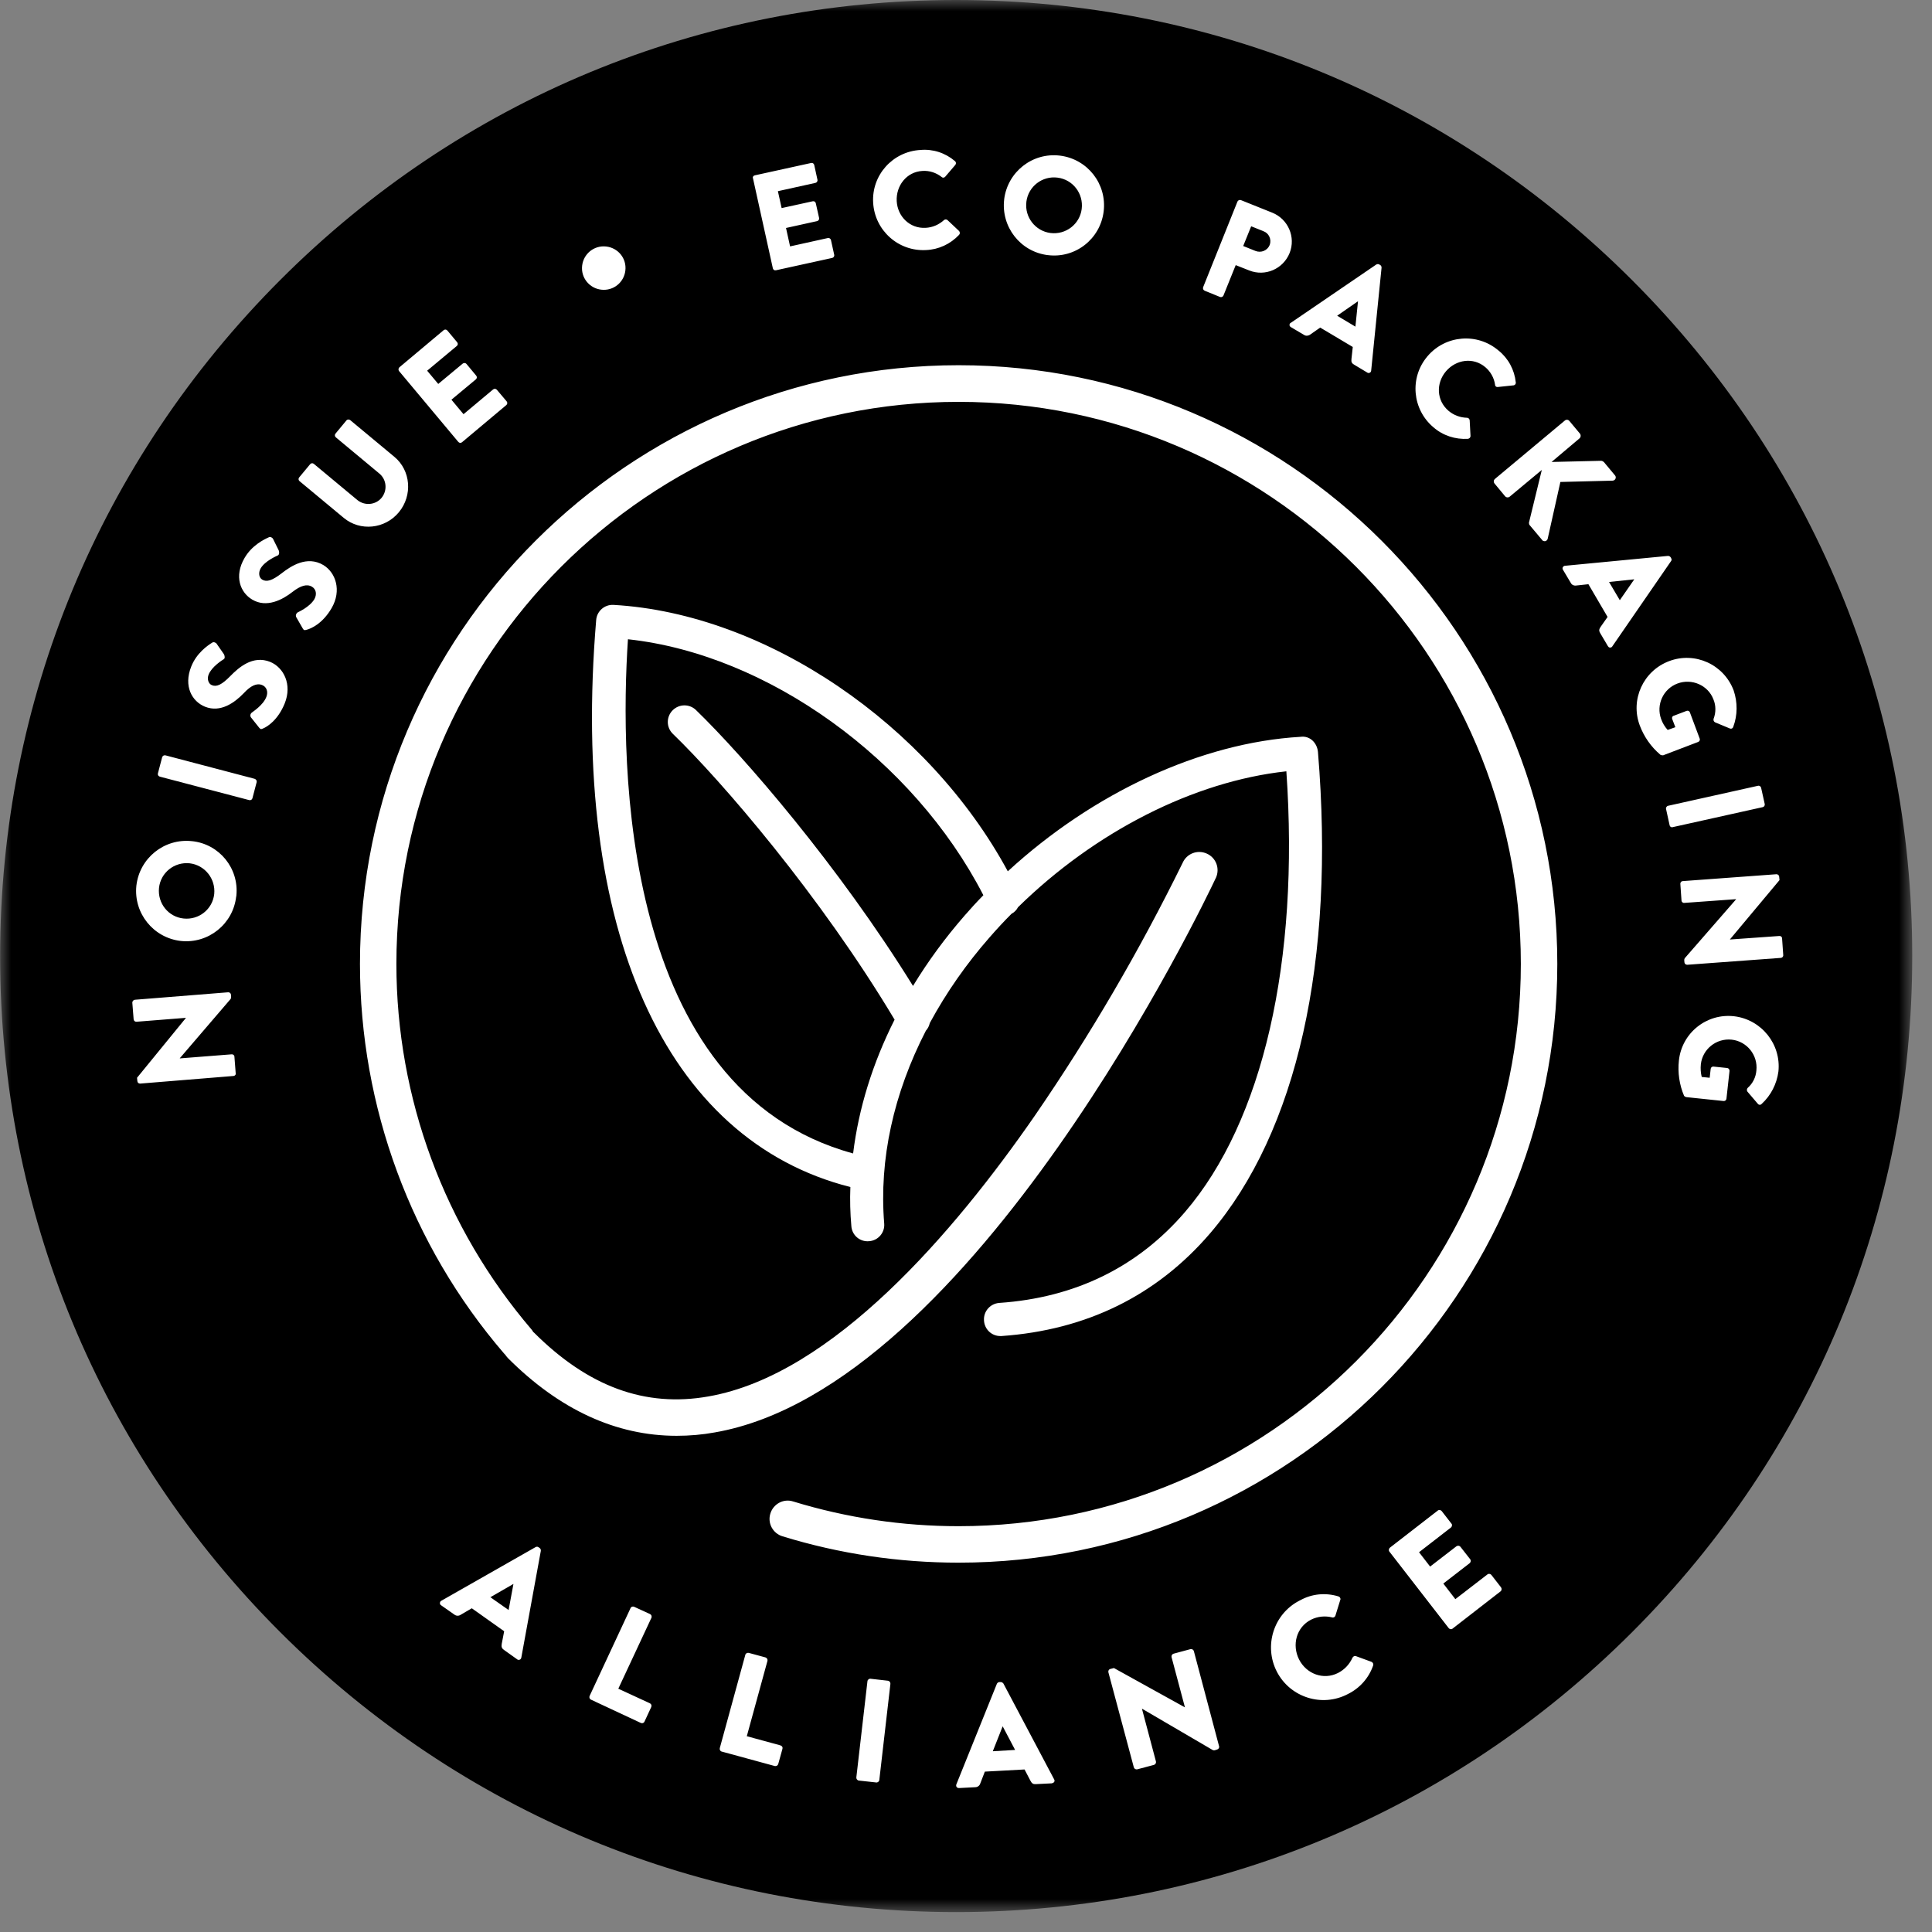
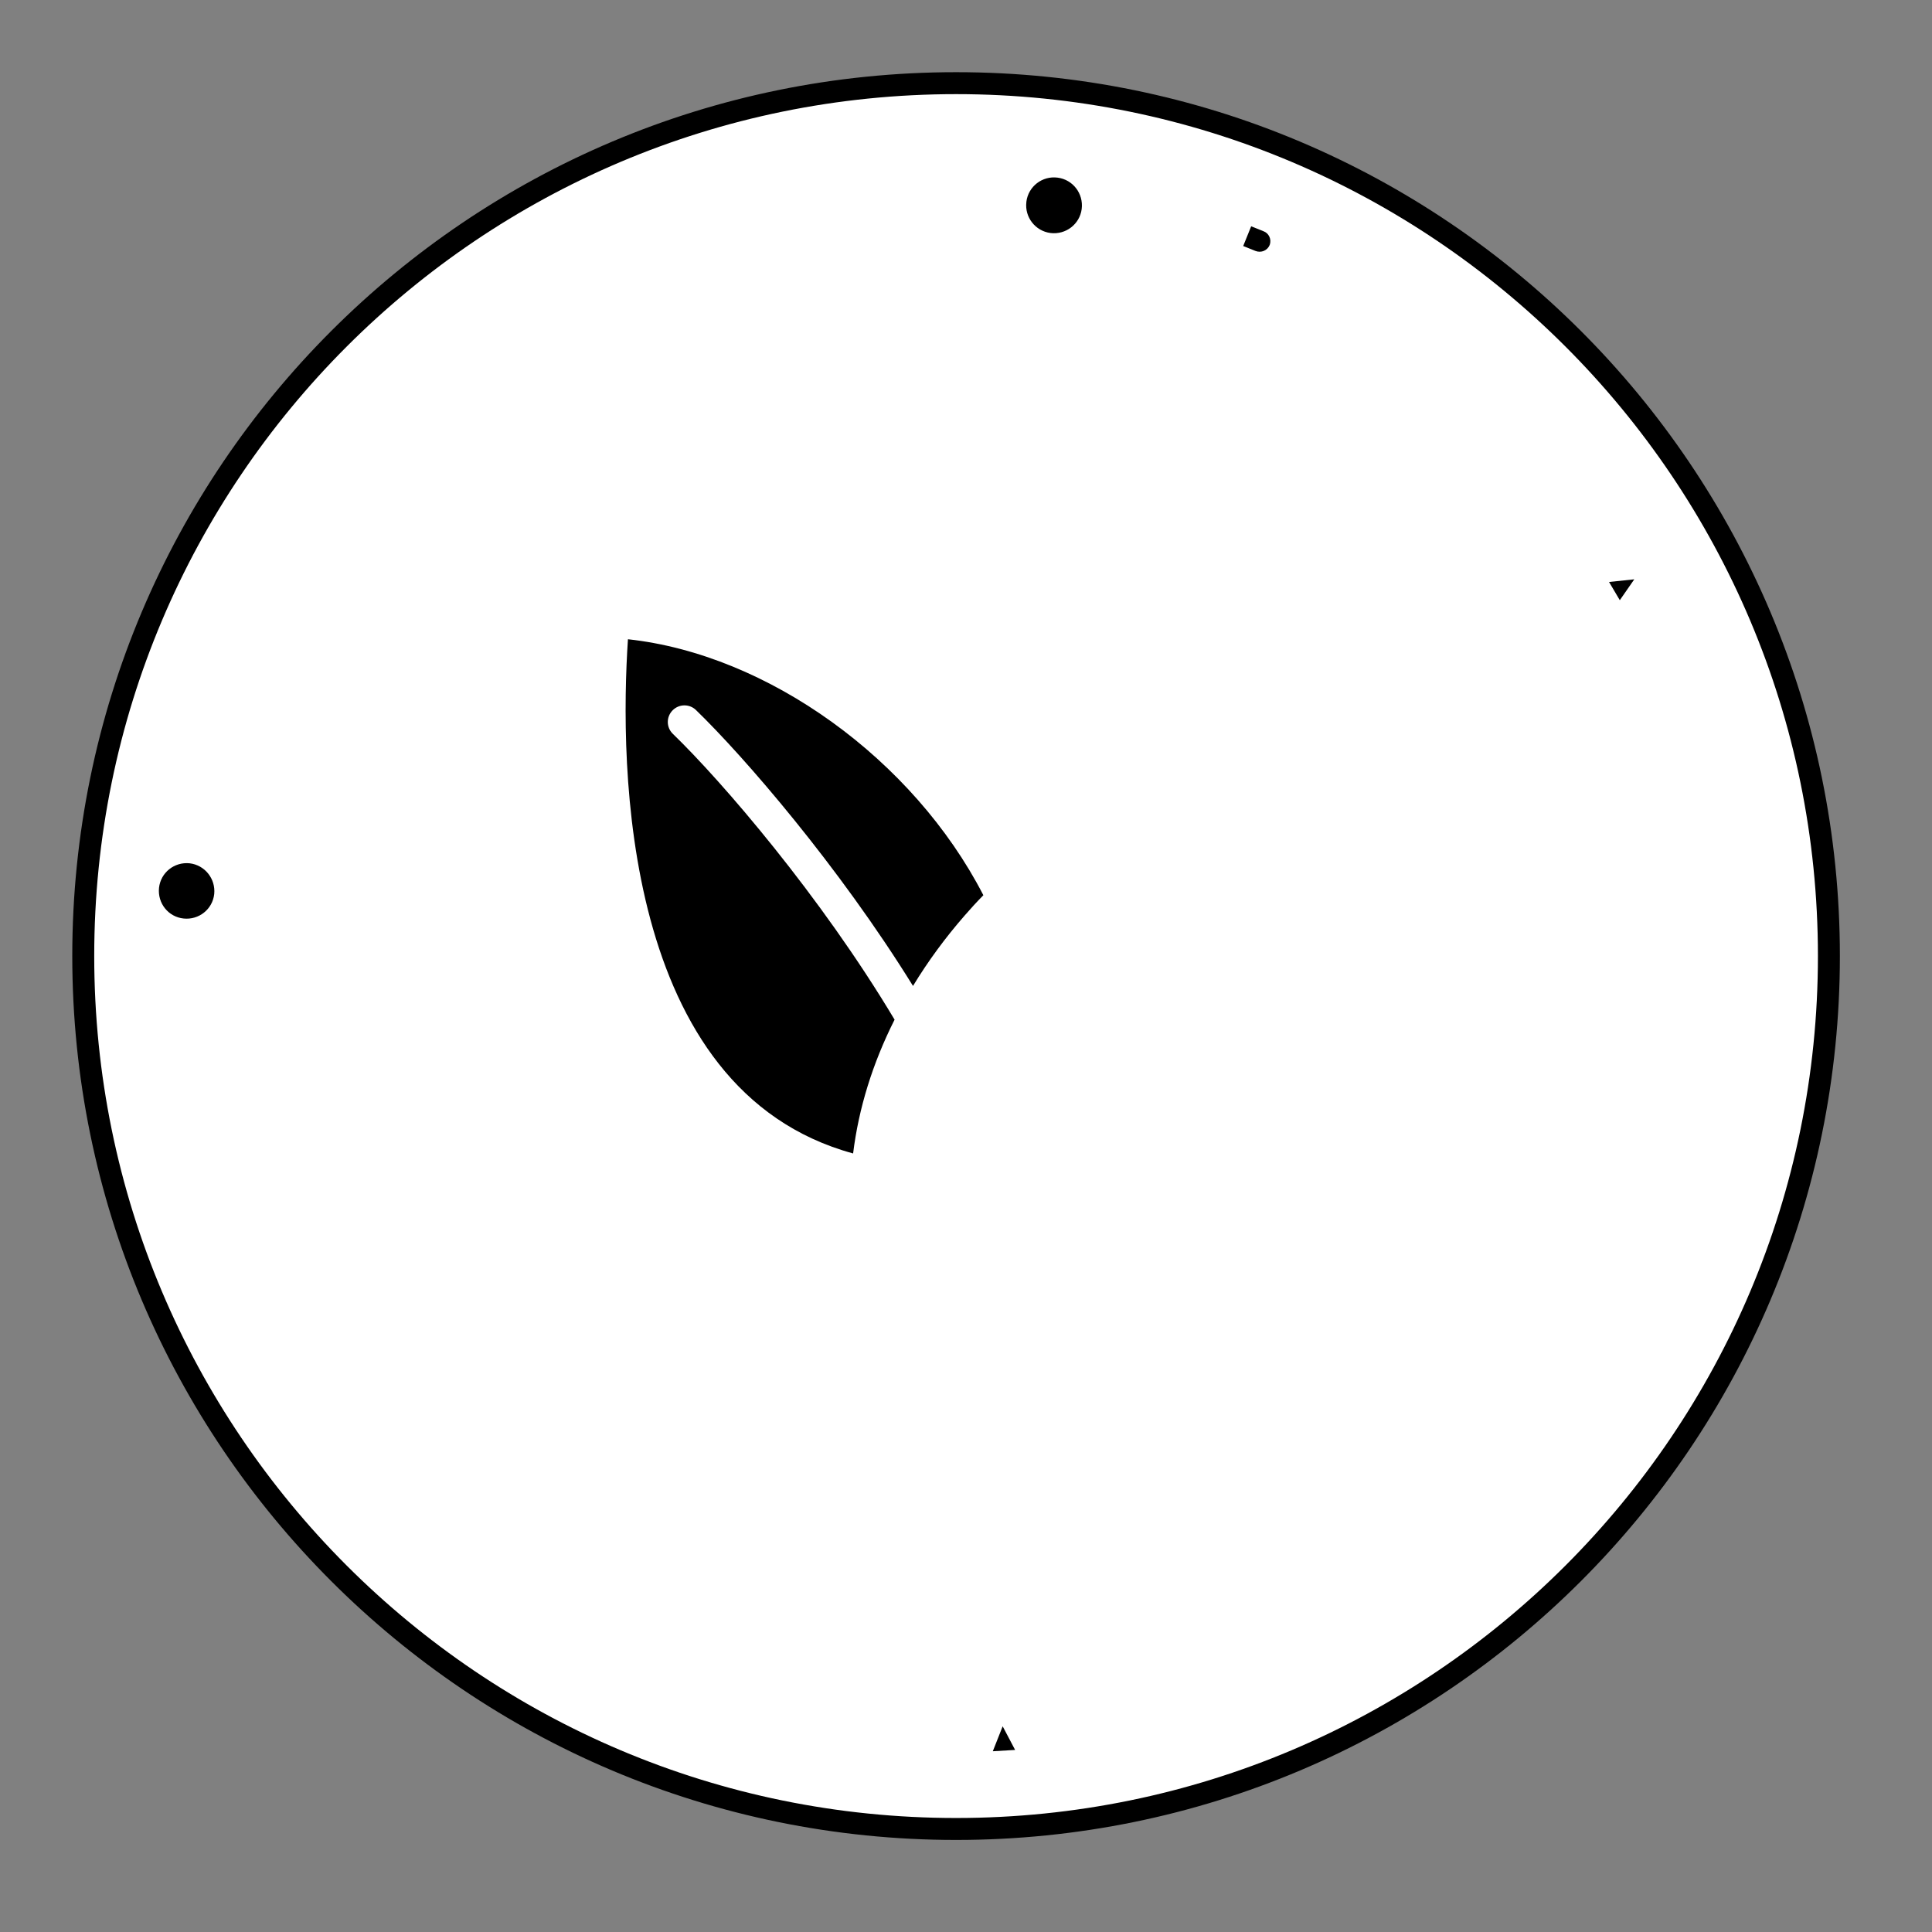
<svg xmlns="http://www.w3.org/2000/svg" width="88" height="88" viewBox="0 0 88 88" fill="none">
  <rect x="0" y="0" width="88" height="88" fill="#808080" stroke="none" />
  <path fill-rule="evenodd" clip-rule="evenodd" d="M83.304 43.546C83.304 65.505 65.506 83.307 43.549 83.307C21.593 83.307 3.792 65.505 3.792 43.546C3.792 21.59 21.593 3.788 43.549 3.788C65.506 3.788 83.304 21.59 83.304 43.546Z" fill="white" />
  <path fill-rule="evenodd" clip-rule="evenodd" d="M83.304 43.546C83.304 65.505 65.506 83.307 43.549 83.307C21.593 83.307 3.792 65.505 3.792 43.546C3.792 21.59 21.593 3.788 43.549 3.788C65.506 3.788 83.304 21.59 83.304 43.546Z" stroke="black" />
  <path fill-rule="evenodd" clip-rule="evenodd" d="M28.602 29.117C28.224 34.8 28.289 49.655 38.858 52.538C39.111 50.478 39.749 48.423 40.747 46.444C37.382 40.814 32.888 35.591 30.641 33.419C30.343 33.124 30.343 32.648 30.641 32.35C30.931 32.063 31.389 32.055 31.687 32.328C33.896 34.465 38.205 39.45 41.586 44.908C42.276 43.772 43.062 42.706 43.938 41.702C44.213 41.384 44.493 41.079 44.791 40.776C41.601 34.585 34.972 29.806 28.602 29.117Z" fill="black" />
-   <path fill-rule="evenodd" clip-rule="evenodd" d="M22.335 72.751L23.166 73.334L23.386 72.15H23.379L22.335 72.751Z" fill="black" />
  <path fill-rule="evenodd" clip-rule="evenodd" d="M8.637 39.322C7.941 39.25 7.318 39.745 7.243 40.441C7.171 41.142 7.666 41.765 8.364 41.837C9.06 41.91 9.683 41.414 9.758 40.719C9.826 40.025 9.328 39.402 8.637 39.322Z" fill="black" />
  <path fill-rule="evenodd" clip-rule="evenodd" d="M47.846 10.613C48.544 10.701 49.182 10.213 49.27 9.517C49.357 8.817 48.869 8.179 48.171 8.091C47.475 8.001 46.837 8.491 46.75 9.19V9.205C46.667 9.893 47.158 10.523 47.846 10.613Z" fill="black" />
  <path fill-rule="evenodd" clip-rule="evenodd" d="M73.29 26.508L73.78 27.338L74.439 26.388H74.433L73.29 26.508Z" fill="black" />
  <path fill-rule="evenodd" clip-rule="evenodd" d="M45.667 78.638L45.221 79.767L46.237 79.707L45.674 78.638H45.667Z" fill="black" />
  <path fill-rule="evenodd" clip-rule="evenodd" d="M57.835 11.154C57.925 10.901 57.797 10.621 57.547 10.531L56.989 10.308L56.626 11.206L57.182 11.429C57.442 11.532 57.73 11.414 57.835 11.154Z" fill="black" />
-   <path fill-rule="evenodd" clip-rule="evenodd" d="M61.855 13.727H61.847L60.906 14.38L61.737 14.878L61.855 13.727Z" fill="black" />
  <mask id="mask0" mask-type="alpha" maskUnits="userSpaceOnUse" x="0" y="0" width="88" height="88">
-     <path fill-rule="evenodd" clip-rule="evenodd" d="M0.005 0H87.098V87.093H0.005V0Z" fill="white" />
-   </mask>
+     </mask>
  <g mask="url(#mask0)">
    <path fill-rule="evenodd" clip-rule="evenodd" d="M81.114 43.631L76.85 43.944C76.783 43.944 76.73 43.899 76.723 43.831L76.715 43.729C76.715 43.699 76.723 43.671 76.738 43.646L79.075 40.964V40.956L76.715 41.126C76.65 41.134 76.59 41.079 76.59 41.014L76.537 40.255C76.537 40.19 76.583 40.133 76.65 40.133L80.914 39.82C80.981 39.82 81.031 39.865 81.039 39.93L81.054 40.088L78.799 42.785V42.793L81.046 42.633C81.114 42.625 81.171 42.675 81.171 42.743L81.224 43.498C81.232 43.574 81.179 43.624 81.114 43.631ZM81.004 48.809C80.929 49.372 80.661 49.9 80.238 50.285C80.201 50.33 80.128 50.338 80.083 50.292L80.068 50.278L79.593 49.722C79.555 49.669 79.563 49.594 79.608 49.549C79.838 49.349 79.978 49.061 80.001 48.758C80.076 48.06 79.57 47.43 78.875 47.355C78.177 47.282 77.546 47.785 77.471 48.481C77.451 48.676 77.466 48.869 77.511 49.054L77.874 49.091L77.919 48.688C77.926 48.623 77.976 48.581 78.036 48.581H78.044L78.667 48.646C78.732 48.653 78.777 48.703 78.777 48.774V48.781L78.637 50.047C78.629 50.115 78.569 50.157 78.504 50.15L76.805 49.972C76.768 49.965 76.73 49.942 76.708 49.915C76.493 49.412 76.412 48.854 76.472 48.303C76.605 47.049 77.731 46.146 78.985 46.289C80.231 46.436 81.137 47.562 81.004 48.809ZM76.05 37.595L75.887 36.852C75.87 36.787 75.915 36.719 75.975 36.704L80.076 35.791C80.144 35.776 80.201 35.823 80.216 35.881L80.381 36.622C80.394 36.692 80.351 36.749 80.291 36.764L76.19 37.675C76.13 37.698 76.062 37.653 76.05 37.595ZM75.627 34.377C75.204 34.019 74.884 33.561 74.691 33.048C74.246 31.869 74.849 30.556 76.027 30.113C77.206 29.667 78.517 30.265 78.965 31.447C79.147 31.987 79.147 32.573 78.947 33.108C78.932 33.166 78.875 33.203 78.814 33.188C78.807 33.188 78.799 33.181 78.792 33.181L78.119 32.901C78.059 32.87 78.036 32.803 78.051 32.743C78.162 32.455 78.162 32.135 78.044 31.855C77.799 31.209 77.058 30.889 76.405 31.134C75.752 31.379 75.427 32.107 75.662 32.75C75.729 32.938 75.827 33.101 75.96 33.248L76.31 33.123L76.167 32.75C76.145 32.693 76.167 32.625 76.227 32.603H76.235L76.82 32.38C76.88 32.358 76.945 32.38 76.975 32.448V32.455L77.421 33.649C77.443 33.709 77.406 33.776 77.346 33.796L75.752 34.404C75.699 34.4 75.654 34.4 75.627 34.377ZM73.438 29.442C73.408 29.498 73.335 29.51 73.283 29.483C73.268 29.468 73.253 29.453 73.24 29.435L72.882 28.829C72.825 28.732 72.83 28.667 72.905 28.554L73.223 28.101L72.35 26.61L71.791 26.67C71.696 26.685 71.591 26.64 71.549 26.552L71.191 25.952C71.156 25.899 71.168 25.831 71.221 25.794C71.236 25.779 71.258 25.771 71.281 25.771L75.975 25.321C76.02 25.321 76.063 25.341 76.093 25.379L76.123 25.434C76.145 25.469 76.145 25.521 76.115 25.556L73.438 29.442ZM70.495 24.54C70.472 24.623 70.39 24.668 70.317 24.645C70.287 24.638 70.257 24.623 70.242 24.595L69.679 23.925C69.649 23.895 69.642 23.852 69.642 23.807L70.227 21.405L68.766 22.621C68.701 22.674 68.603 22.666 68.551 22.599L68.078 22.028C68.025 21.968 68.025 21.873 68.09 21.82L68.098 21.81L71.273 19.158C71.333 19.105 71.428 19.105 71.481 19.173C71.481 19.173 71.481 19.18 71.488 19.18L71.964 19.751C72.014 19.816 72.006 19.913 71.946 19.966L70.672 21.042L72.927 20.989C72.972 20.989 73.014 21.012 73.052 21.042L73.565 21.658C73.615 21.723 73.603 21.81 73.535 21.865C73.513 21.88 73.482 21.893 73.452 21.893L71.073 21.953L70.495 24.54ZM58.592 35.132C54.371 35.59 49.877 37.882 46.369 41.323C46.304 41.451 46.199 41.556 46.074 41.621C45.724 41.971 45.391 42.332 45.066 42.705C44.02 43.898 43.106 45.204 42.351 46.598C42.321 46.731 42.261 46.851 42.173 46.946C40.704 49.801 40.036 52.807 40.274 55.727C40.311 56.142 39.999 56.508 39.583 56.535C39.168 56.573 38.805 56.263 38.778 55.847C38.725 55.254 38.71 54.658 38.733 54.068C30.293 51.928 25.977 42.339 27.155 28.243C27.185 27.835 27.54 27.527 27.948 27.552C34.897 27.95 42.283 32.995 45.904 39.687C49.787 36.118 54.691 33.826 59.238 33.561C59.668 33.501 59.993 33.841 60.031 34.249C60.824 43.766 59.08 51.553 55.114 56.182C52.682 59.013 49.484 60.584 45.614 60.855H45.563C45.168 60.855 44.843 60.549 44.82 60.149C44.79 59.733 45.1 59.378 45.516 59.346C48.966 59.11 51.821 57.717 53.978 55.202C57.524 51.07 59.193 43.785 58.592 35.132ZM43.665 71.177C40.942 71.177 38.242 70.777 35.64 69.976C35.202 69.844 34.95 69.376 35.09 68.938C35.225 68.5 35.69 68.247 36.128 68.39C38.57 69.138 41.105 69.516 43.665 69.516C57.784 69.516 69.272 58.027 69.272 43.906C69.272 29.785 57.784 18.304 43.665 18.304C29.545 18.304 18.055 29.785 18.055 43.906C18.055 50.017 20.244 55.92 24.218 60.565C24.248 60.6 24.27 60.64 24.293 60.677C24.3 60.682 24.308 60.69 24.315 60.69C26.785 63.16 29.387 64.118 32.272 63.605C37.925 62.619 43.477 56.105 47.14 50.81C49.662 47.139 51.909 43.29 53.868 39.301C54.054 38.879 54.541 38.691 54.964 38.879C55.387 39.064 55.572 39.552 55.387 39.975C55.38 39.982 55.38 39.997 55.372 40.005C54.929 40.948 44.338 63.19 32.562 65.244C31.992 65.349 31.404 65.399 30.819 65.399C28.069 65.399 25.486 64.213 23.137 61.861C23.092 61.811 23.047 61.758 23.009 61.701C22.989 61.676 22.964 61.661 22.949 61.638C18.715 56.708 16.396 50.41 16.396 43.906C16.396 28.866 28.632 16.635 43.665 16.635C58.695 16.635 70.933 28.874 70.933 43.906C70.933 58.941 58.703 71.177 43.665 71.177ZM68.343 72.489L66.164 74.18C66.111 74.228 66.031 74.213 65.986 74.158L63.286 70.675C63.241 70.622 63.256 70.54 63.309 70.494L65.488 68.805C65.541 68.76 65.623 68.775 65.666 68.825L66.111 69.398C66.156 69.448 66.141 69.531 66.089 69.576L64.635 70.702L65.14 71.355L66.341 70.429C66.401 70.392 66.474 70.399 66.519 70.452L66.964 71.02C67.009 71.075 66.994 71.155 66.942 71.2L65.741 72.129L66.289 72.839L67.75 71.713C67.803 71.668 67.883 71.683 67.928 71.733L68.373 72.306C68.411 72.364 68.403 72.446 68.343 72.489ZM62.546 75.857C62.351 76.428 61.935 76.896 61.395 77.161C60.224 77.779 58.77 77.319 58.162 76.148C57.554 74.974 58.007 73.52 59.178 72.912C59.2 72.904 59.215 72.889 59.238 72.882C59.763 72.594 60.379 72.537 60.957 72.712C61.025 72.729 61.069 72.794 61.054 72.862C61.054 72.869 61.054 72.869 61.047 72.877L60.824 73.598C60.802 73.655 60.734 73.693 60.677 73.67C60.356 73.59 60.016 73.625 59.718 73.773C59.045 74.116 58.838 74.924 59.17 75.585C59.503 76.243 60.281 76.54 60.949 76.2C61.24 76.05 61.47 75.805 61.602 75.509C61.633 75.449 61.7 75.412 61.758 75.434L62.471 75.695C62.538 75.725 62.566 75.797 62.546 75.857ZM55.432 79.69L55.329 79.723C55.299 79.73 55.269 79.723 55.239 79.713L52.021 77.831H52.014L52.652 80.233C52.667 80.298 52.629 80.368 52.562 80.388L51.799 80.591C51.731 80.604 51.664 80.566 51.644 80.499L50.485 76.169C50.47 76.102 50.508 76.034 50.575 76.019L50.738 75.977L53.963 77.763H53.971L53.363 75.481C53.348 75.411 53.385 75.346 53.453 75.324L54.223 75.116C54.291 75.101 54.358 75.138 54.378 75.204L55.529 79.545C55.544 79.61 55.499 79.675 55.432 79.69ZM47.971 81.205C47.958 81.215 47.943 81.22 47.92 81.22V81.228L47.177 81.265C47.06 81.273 47 81.235 46.935 81.11L46.667 80.597L44.858 80.695L44.65 81.235C44.62 81.338 44.523 81.405 44.42 81.405L43.687 81.443C43.619 81.45 43.559 81.405 43.552 81.345C43.552 81.325 43.552 81.303 43.559 81.28L45.406 76.696C45.428 76.651 45.466 76.623 45.516 76.616H45.583C45.628 76.616 45.673 76.643 45.703 76.681L48.016 81.05C48.053 81.11 48.031 81.175 47.971 81.205ZM40.051 81.079C40.044 81.144 39.979 81.197 39.911 81.189L39.118 81.102C39.05 81.094 38.998 81.027 39.005 80.959L39.511 76.577C39.518 76.51 39.584 76.457 39.651 76.465L40.444 76.555C40.512 76.562 40.562 76.63 40.557 76.695L40.051 81.079ZM35.64 79.655L35.447 80.351C35.425 80.419 35.357 80.456 35.292 80.441L32.872 79.781C32.805 79.766 32.77 79.691 32.785 79.625L33.948 75.376C33.963 75.309 34.038 75.274 34.103 75.286L34.869 75.494C34.934 75.516 34.972 75.584 34.957 75.649L34.016 79.082L35.542 79.498C35.625 79.523 35.66 79.588 35.64 79.655ZM29.602 77.583C29.67 77.616 29.692 77.688 29.662 77.756L29.357 78.414C29.327 78.484 29.254 78.507 29.187 78.477L26.917 77.416C26.85 77.383 26.83 77.311 26.857 77.246L28.721 73.247C28.749 73.182 28.824 73.159 28.889 73.189L29.61 73.519C29.67 73.549 29.7 73.624 29.67 73.692L28.163 76.918L29.602 77.583ZM24.633 70.645L23.745 75.502C23.737 75.57 23.677 75.612 23.612 75.605C23.587 75.605 23.565 75.59 23.552 75.577L22.949 75.147C22.854 75.079 22.831 75.012 22.854 74.871L22.964 74.301L21.49 73.255L20.985 73.55C20.897 73.61 20.785 73.61 20.697 73.543L20.094 73.12C20.037 73.09 20.021 73.017 20.052 72.96C20.067 72.937 20.079 72.92 20.102 72.912L24.398 70.467C24.44 70.445 24.493 70.445 24.53 70.475L24.583 70.51C24.625 70.547 24.64 70.59 24.633 70.645ZM13.643 21.915C13.591 21.872 13.583 21.794 13.628 21.744L14.126 21.144C14.171 21.091 14.244 21.084 14.296 21.129L16.276 22.775C16.611 23.048 17.106 23.006 17.382 22.673C17.654 22.337 17.612 21.842 17.276 21.567L15.297 19.92C15.245 19.875 15.237 19.802 15.282 19.75L15.78 19.149C15.823 19.097 15.898 19.097 15.95 19.134L17.967 20.811C18.708 21.427 18.805 22.56 18.167 23.333C17.529 24.102 16.403 24.207 15.66 23.591L13.643 21.915ZM15.104 27.7C14.689 28.413 14.161 28.636 13.963 28.686C13.873 28.709 13.843 28.716 13.791 28.628L13.488 28.101C13.458 28.028 13.488 27.938 13.56 27.893C13.583 27.878 14.103 27.655 14.319 27.292C14.444 27.07 14.399 26.832 14.206 26.722C13.976 26.587 13.688 26.677 13.325 26.959C12.865 27.32 12.144 27.7 11.491 27.312C10.951 26.997 10.645 26.254 11.143 25.408C11.476 24.837 12.027 24.57 12.242 24.474C12.314 24.429 12.412 24.497 12.434 24.54L12.695 25.068C12.73 25.14 12.722 25.268 12.657 25.298C12.59 25.328 12.064 25.555 11.871 25.891C11.759 26.091 11.796 26.314 11.944 26.401C12.144 26.521 12.397 26.446 12.827 26.114C13.258 25.778 13.983 25.298 14.726 25.736C15.29 26.076 15.572 26.892 15.104 27.7ZM12.968 32.04C12.658 32.804 12.175 33.101 11.982 33.181C11.899 33.219 11.872 33.227 11.805 33.146L11.427 32.671C11.382 32.596 11.404 32.508 11.472 32.456C11.492 32.433 11.975 32.135 12.13 31.75C12.227 31.512 12.145 31.282 11.937 31.202C11.692 31.104 11.419 31.232 11.101 31.575C10.698 31.995 10.048 32.478 9.335 32.188C8.749 31.95 8.349 31.262 8.712 30.356C8.957 29.741 9.46 29.4 9.66 29.275C9.728 29.22 9.833 29.275 9.86 29.31L10.196 29.793C10.238 29.858 10.256 29.986 10.196 30.023C10.136 30.058 9.648 30.364 9.505 30.719C9.417 30.927 9.497 31.152 9.653 31.209C9.868 31.297 10.105 31.187 10.483 30.802C10.861 30.416 11.507 29.828 12.307 30.148C12.918 30.401 13.318 31.172 12.968 32.04ZM11.691 35.623L11.499 36.356C11.484 36.421 11.419 36.461 11.351 36.444L7.28 35.375C7.212 35.353 7.177 35.295 7.192 35.23L7.385 34.494C7.405 34.427 7.465 34.392 7.533 34.404L11.596 35.473C11.664 35.495 11.706 35.56 11.691 35.623ZM10.766 40.798C10.766 40.813 10.766 40.82 10.758 40.835C10.618 42.089 9.49 42.992 8.239 42.86C6.985 42.719 6.079 41.593 6.212 40.34C6.355 39.086 7.481 38.18 8.734 38.313H8.742C9.988 38.44 10.893 39.551 10.766 40.798ZM10.638 49.009L6.382 49.356C6.314 49.356 6.264 49.314 6.257 49.246L6.242 49.091L8.466 46.368V46.361L6.219 46.539C6.154 46.546 6.094 46.496 6.087 46.429L6.027 45.67C6.027 45.605 6.072 45.553 6.139 45.538L10.396 45.197C10.463 45.197 10.513 45.242 10.521 45.307L10.528 45.413C10.528 45.443 10.521 45.47 10.506 45.5L8.191 48.2V48.208L10.551 48.023C10.618 48.015 10.678 48.065 10.678 48.135L10.736 48.891C10.751 48.941 10.706 49.001 10.638 49.009ZM18.19 16.732L20.207 15.04C20.259 14.995 20.332 15.003 20.377 15.055L20.822 15.588C20.867 15.639 20.86 15.716 20.807 15.759L19.456 16.885L19.962 17.488L21.075 16.562C21.125 16.524 21.2 16.524 21.245 16.574L21.688 17.107C21.736 17.162 21.728 17.235 21.675 17.28L20.562 18.206L21.113 18.866L22.461 17.738C22.514 17.695 22.586 17.703 22.631 17.753L23.077 18.281C23.122 18.334 23.114 18.406 23.062 18.451L21.045 20.143C20.992 20.188 20.917 20.18 20.875 20.128L18.175 16.9C18.137 16.85 18.145 16.777 18.19 16.732ZM27.51 11.222C28.061 11.229 28.499 11.672 28.491 12.22C28.484 12.771 28.038 13.209 27.488 13.201C26.94 13.194 26.502 12.748 26.509 12.205C26.517 11.652 26.962 11.214 27.51 11.222ZM34.379 7.987L36.943 7.424C37.011 7.409 37.068 7.446 37.086 7.511L37.234 8.187C37.249 8.255 37.203 8.315 37.144 8.33L35.432 8.708L35.602 9.478L37.018 9.168C37.086 9.153 37.144 9.195 37.158 9.256L37.309 9.929C37.324 9.999 37.276 10.056 37.219 10.071L35.802 10.384L35.987 11.223L37.709 10.842C37.774 10.83 37.834 10.872 37.849 10.932L37.997 11.605C38.012 11.673 37.967 11.733 37.907 11.748L35.342 12.311C35.277 12.326 35.217 12.284 35.202 12.221L34.296 8.114C34.273 8.069 34.311 8.002 34.379 7.987ZM41.92 6.831C42.491 6.778 43.056 6.963 43.492 7.334C43.544 7.371 43.559 7.446 43.522 7.499C43.522 7.504 43.514 7.504 43.514 7.511L43.049 8.054C43.011 8.099 42.936 8.107 42.891 8.062C42.646 7.869 42.336 7.764 42.018 7.786C41.297 7.824 40.809 8.455 40.844 9.16C40.882 9.864 41.445 10.421 42.165 10.377C42.476 10.361 42.766 10.234 42.996 10.026C43.041 9.984 43.114 9.984 43.159 10.026L43.687 10.524C43.729 10.577 43.729 10.649 43.687 10.694C43.291 11.117 42.751 11.367 42.18 11.39C40.919 11.46 39.843 10.494 39.771 9.233C39.696 7.979 40.659 6.903 41.92 6.831ZM45.739 9.083V9.075C45.897 7.824 47.03 6.933 48.284 7.089C49.537 7.246 50.425 8.38 50.27 9.634C50.115 10.887 48.982 11.778 47.728 11.62H47.721C46.474 11.465 45.591 10.329 45.739 9.083ZM54.801 13.082L56.365 9.18C56.39 9.123 56.463 9.093 56.523 9.115L57.947 9.686C58.672 9.976 59.03 10.8 58.74 11.525C58.449 12.251 57.626 12.609 56.901 12.319L56.285 12.076L55.727 13.46C55.7 13.52 55.632 13.55 55.572 13.527L54.876 13.244C54.809 13.217 54.779 13.149 54.801 13.082ZM62.818 12.043L62.871 12.075C62.908 12.096 62.928 12.141 62.928 12.193L62.455 16.88C62.455 16.94 62.403 16.99 62.338 16.99C62.315 16.99 62.293 16.985 62.278 16.97L61.67 16.605C61.572 16.547 61.542 16.485 61.557 16.355L61.617 15.804L60.133 14.921L59.675 15.241C59.593 15.301 59.48 15.309 59.4 15.256L58.8 14.901C58.74 14.871 58.717 14.801 58.747 14.751C58.755 14.728 58.77 14.713 58.792 14.706L62.686 12.05C62.728 12.028 62.773 12.021 62.818 12.043ZM65.008 16.242C65.013 16.234 65.013 16.227 65.02 16.227C65.838 15.263 67.282 15.143 68.246 15.959L68.256 15.966C68.701 16.324 68.981 16.842 69.041 17.413C69.056 17.48 69.011 17.538 68.944 17.553H68.929L68.218 17.628C68.158 17.636 68.098 17.593 68.098 17.523C68.055 17.213 67.89 16.922 67.655 16.725C67.105 16.257 66.319 16.374 65.859 16.915C65.401 17.458 65.428 18.244 65.979 18.712C66.214 18.912 66.512 19.022 66.824 19.029C66.884 19.029 66.934 19.082 66.942 19.142L66.98 19.86C66.98 19.928 66.927 19.98 66.859 19.988C66.289 20.023 65.718 19.838 65.288 19.46C64.325 18.646 64.197 17.205 65.008 16.242ZM74.337 12.757C66.112 4.531 55.18 -0 43.545 -0C31.91 -0 20.985 4.524 12.761 12.757C4.539 20.99 0.005 31.913 0.005 43.551C0.005 55.188 4.531 66.111 12.761 74.339C20.993 82.564 31.917 87.093 43.552 87.093C55.188 87.093 66.119 82.564 74.344 74.339C82.569 66.111 87.1 55.18 87.1 43.544C87.1 31.905 82.561 20.982 74.337 12.757Z" fill="black" />
  </g>
</svg>